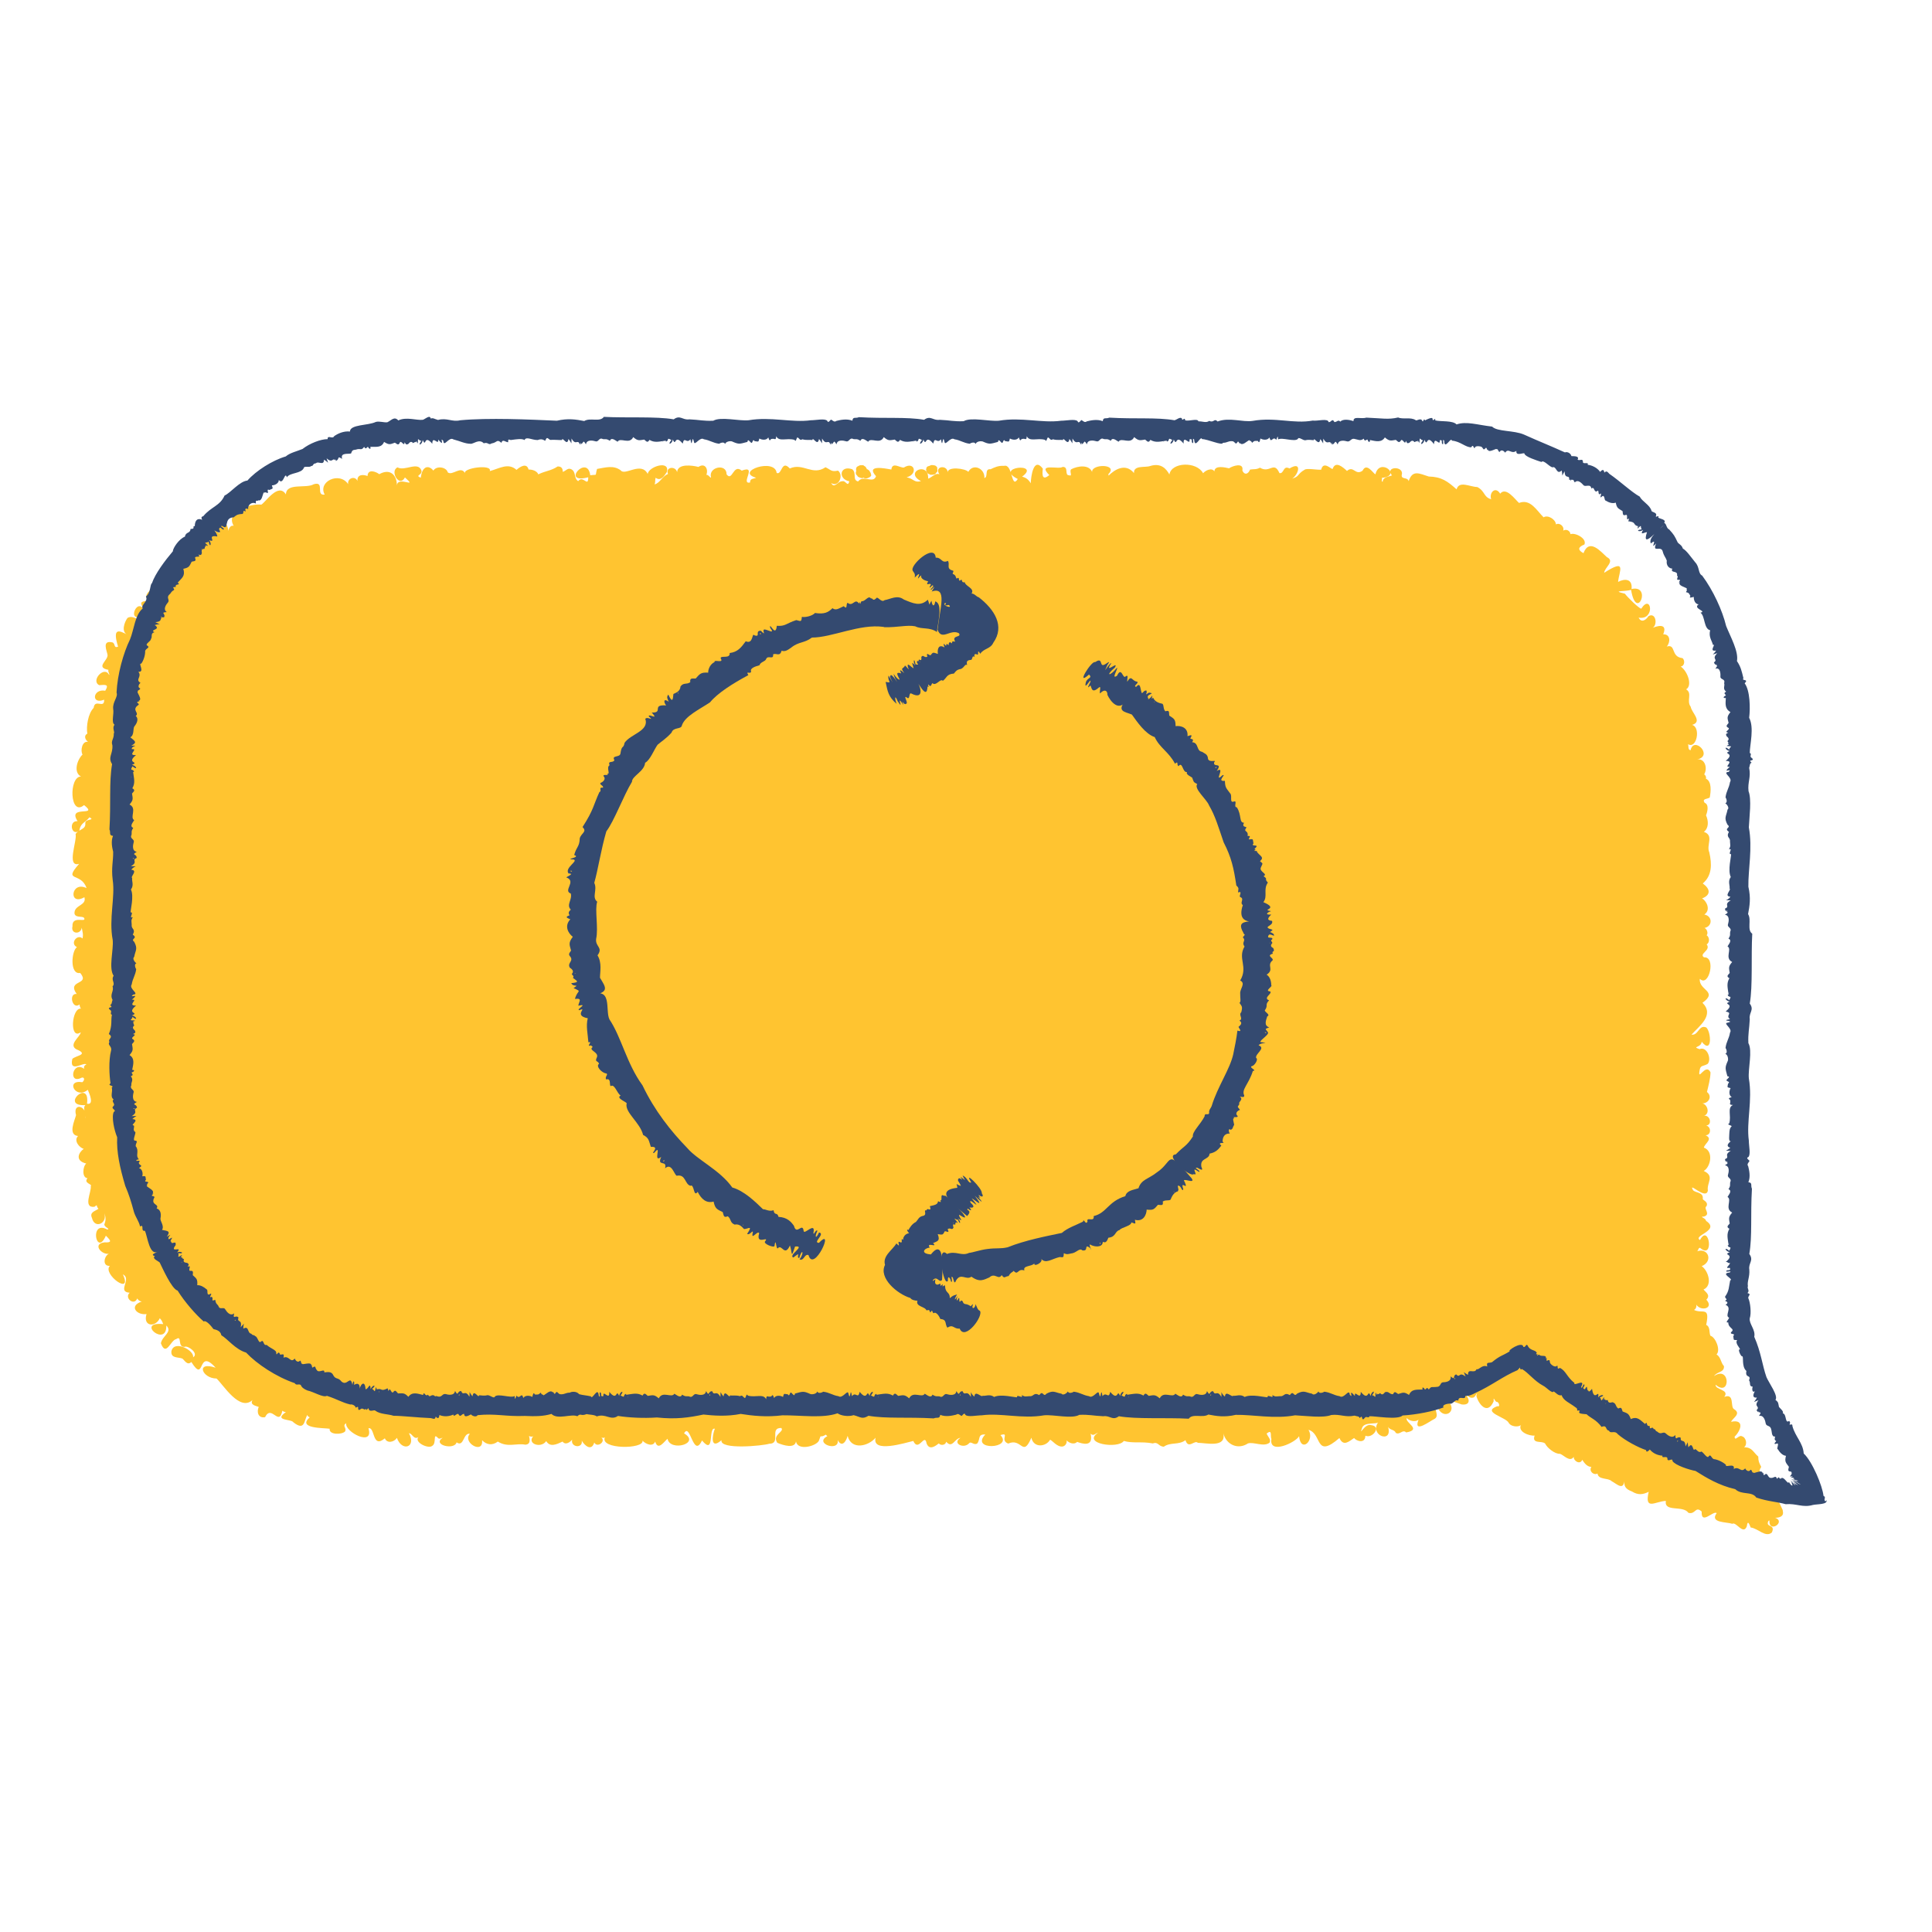
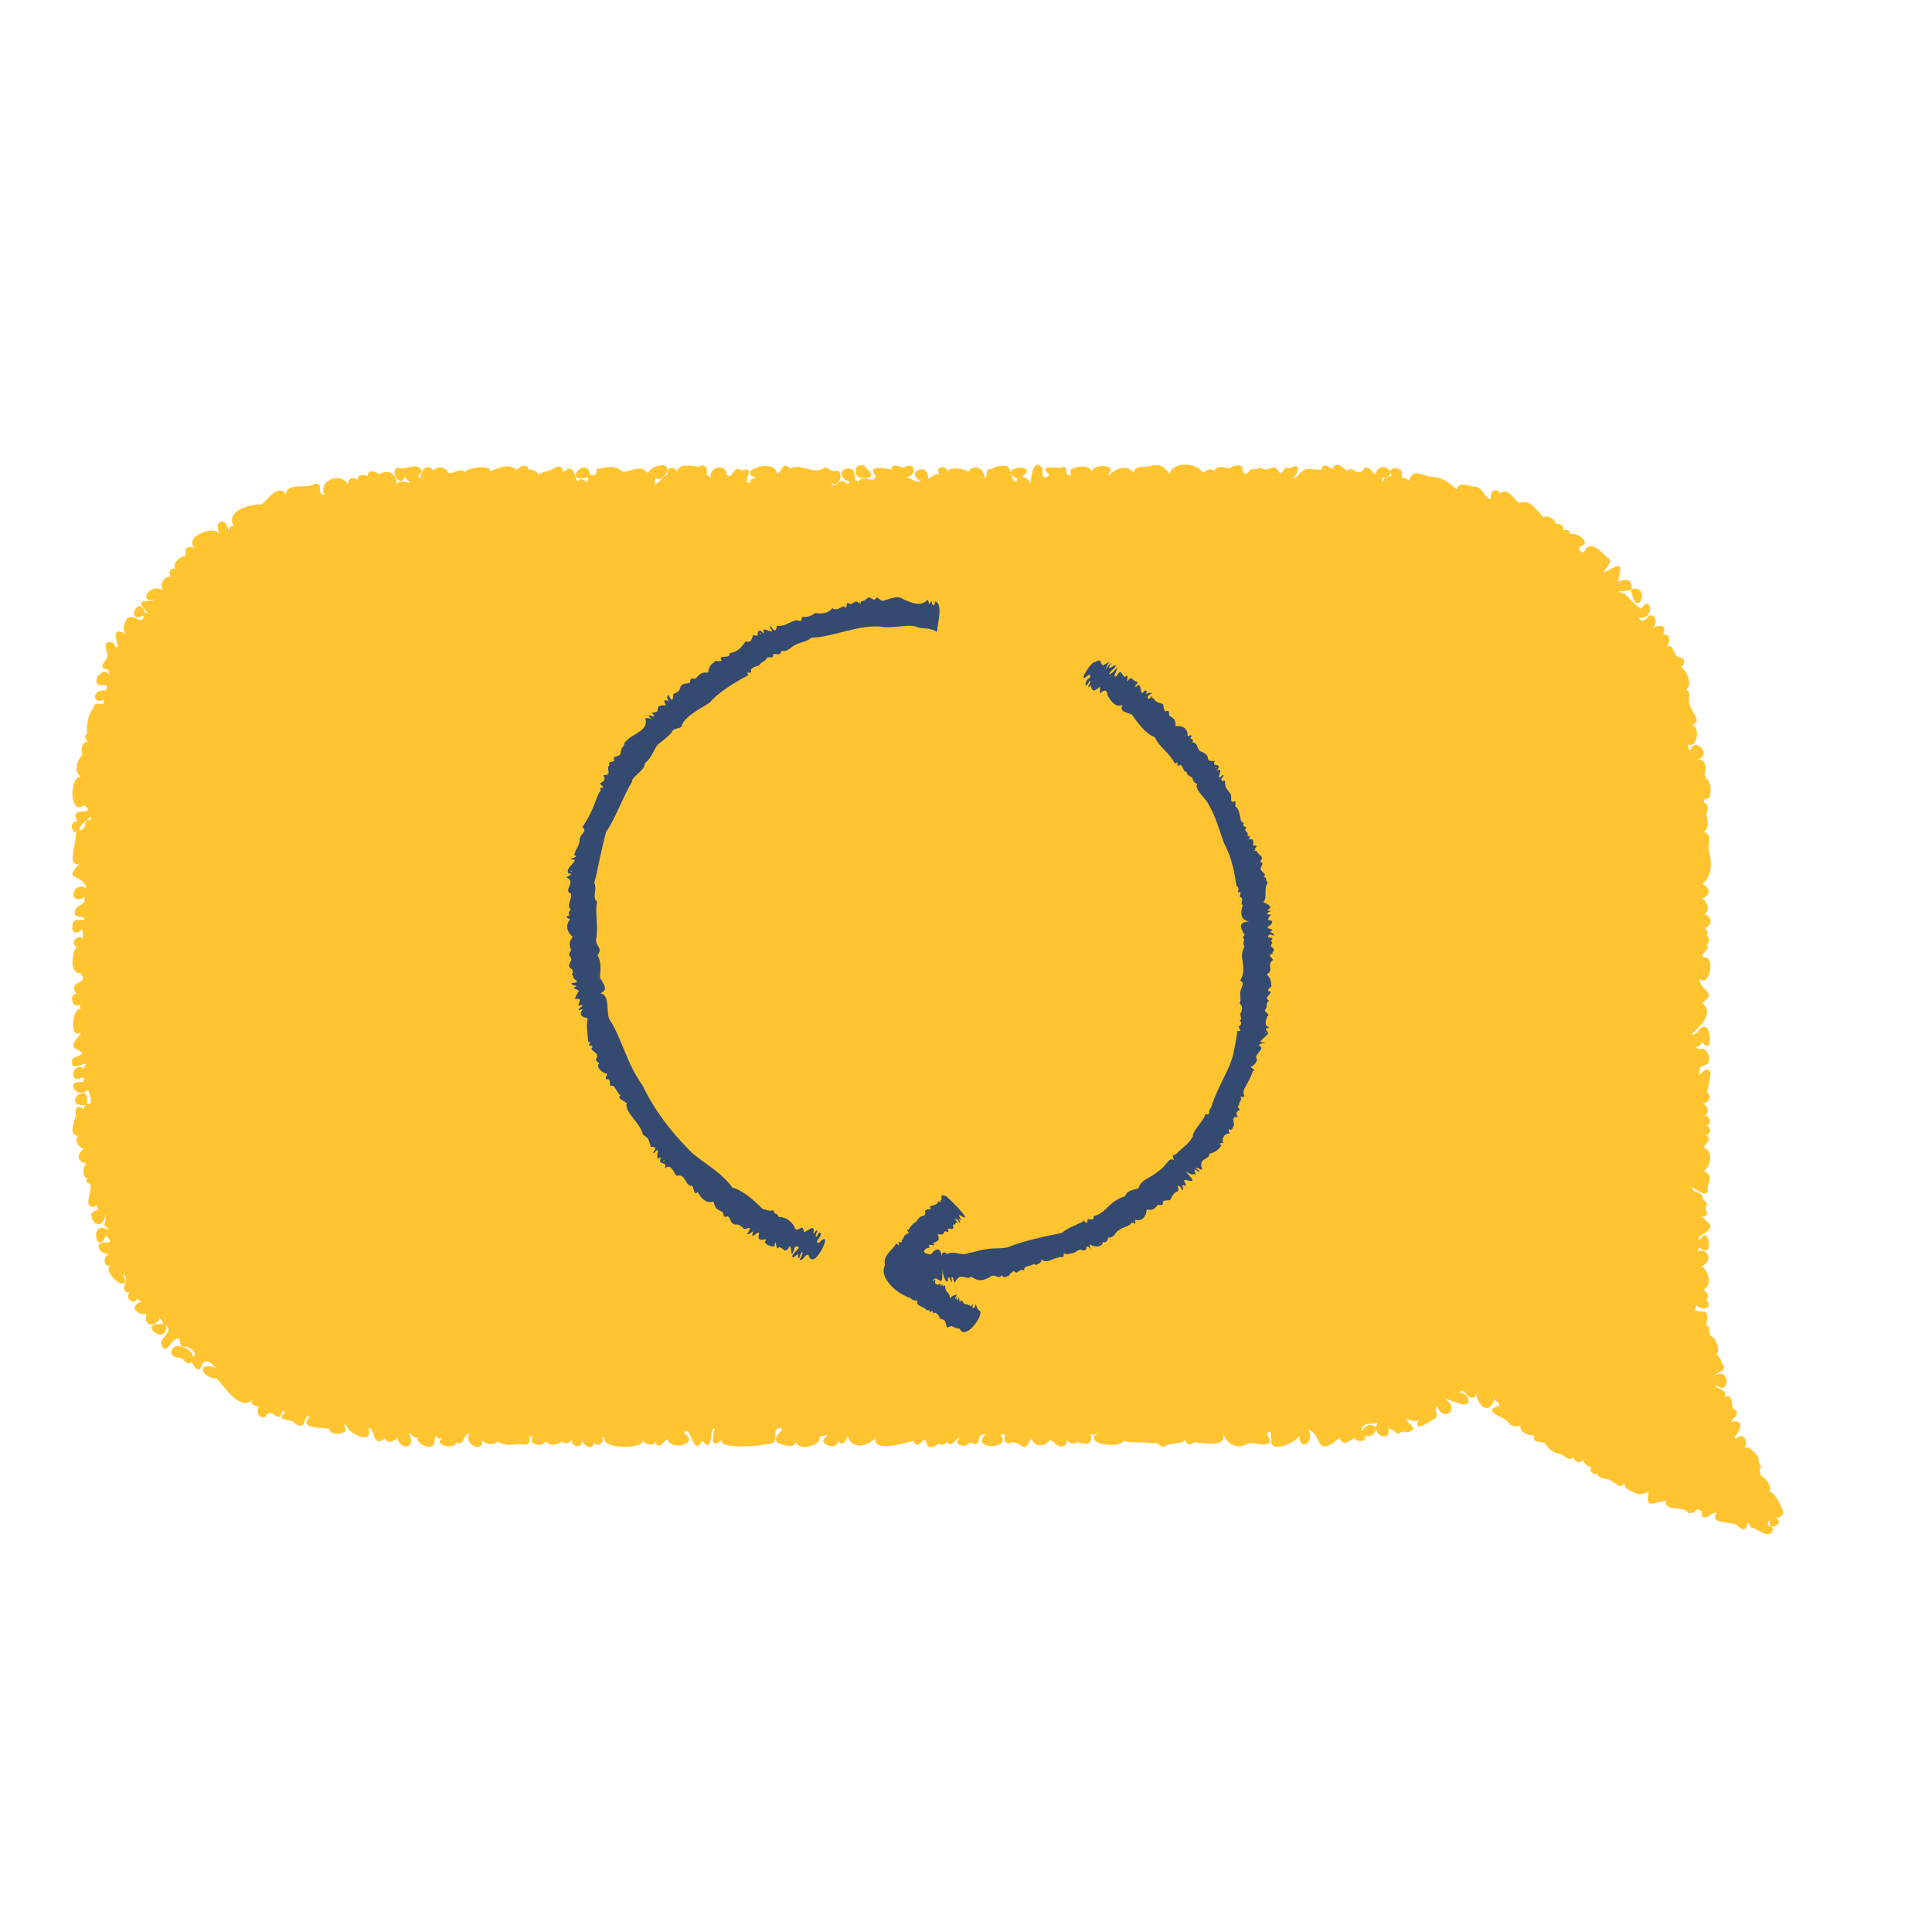
<svg xmlns="http://www.w3.org/2000/svg" id="Layer_1" data-name="Layer 1" viewBox="0 0 125 125">
  <defs>
    <style>
      .cls-1 {
        fill: #ffc430;
      }

      .cls-2 {
        fill: #344a70;
      }
    </style>
  </defs>
  <g>
-     <path class="cls-1" d="M59.93,30.46s0,.01,0,.02c0,.06.05.09.08.14.01.02.05.03.07.04.02,0,.03.01.05.02.03.02.06.04.09.04.08,0,.16,0,.24-.03.03-.01.08,0,.08-.06,0,0,0-.01.02-.02,0,0,0,0,0-.01.01-.01.02-.03.04-.04.05-.05.06-.06.05-.12,0-.03-.01-.06-.01-.09,0-.03,0-.06,0-.09,0-.04-.04-.05-.06-.08,0,0,0,0,0,0,0-.02-.02-.03-.04-.04-.07-.04-.15-.04-.23-.05-.05,0-.1,0-.14.04-.01,0-.02,0-.03.01-.03.01-.07.02-.1.03-.05.02-.08.05-.1.1,0,.02,0,.03-.01.05,0,.02,0,.04-.02.05-.02.03.03,0,.02.03,0,.02-.01.04-.01.06Z" />
    <path class="cls-1" d="M55.43,30.73s.02.02.03.04c.01.03.04.06.06.08.07.03.14.07.22.08.03,0,.07.03.1-.02,0,0,0,0,.01,0,0,0,0,0,.01,0,.03,0,.05,0,.06.03,0,0,.02.01.04.01.03,0,.06,0,.08,0,.02,0,.03,0,.05,0,.04-.02.08-.02.12-.05.03-.02.07-.03.09-.05.01-.01.02-.02.03-.03.03-.03.05-.06.03-.1,0,0,0-.02,0-.03-.02-.02-.02-.03-.02-.05,0-.03,0-.05-.03-.07,0,0,0-.02-.02-.03-.02-.04-.03-.08-.07-.11-.03-.02-.07-.05-.1-.07,0,0-.01,0-.02,0,0,0-.02,0-.02,0,0-.01,0-.02,0-.03-.02-.03-.04-.07-.06-.1-.04-.07-.12-.07-.16-.13-.04,0-.08,0-.12,0-.02,0-.03,0-.05,0-.03,0-.06,0-.09.02-.04.02-.08.04-.12.06-.05.03-.07.06-.09.12,0,.02,0,.03,0,.05,0,.02,0,.04-.01.06-.02.03.03,0,.02.03,0,.02,0,.03,0,.05,0,0-.01.01-.02.02,0,0,0,.02,0,.02-.02.05,0,.1,0,.15,0,.02.03.04.05.06Z" />
    <path class="cls-1" d="M115.34,97.7c-.22-.45-.38-.98-.87-1.21.26-.23-.28-.93-.52-.99-.08-.29-.17-.34,0-.59-.14-.28-.19-.37-.19-.67-.34-.29-.4-.61-.92-.6.24-.18.13-.64-.13-.71-.2-.13-.47.37-.48.02.41-.39.66-1.15-.23-.96.12-.26.68-.52.19-.82-.26-.14.06-1.05-.63-.79.37-.49-.61-.45-.56-.79.98.84.96-1.28-.1-.56.19-.3.67-.22.64-.64-.23-.26-.18-.56-.48-.76.28-.27-.06-1.12-.4-1.21-.09-.23,0-.58-.27-.7.26-1.24-.24-.69-.79-.97.12-.05.18-.21.15-.34.3.46,1.17.24.65-.32.29-.3-.03-.47-.18-.66.61-.27.3-1.22-.12-1.51.78-.32.41-1.28-.38-.93.2-.03.11-.23.27-.26.94.84.59-1.63,0-.5-.51-.29,1.35-.61.39-1.24-.02-.2-.49-.27-.13-.28.47-.15-.07-.52.16-.67.14-.29-.24-.38-.24-.47.05-.44-.43-.38-.62-.55-.38-.65.84.68.95,0-.09-.48.47-.93-.27-1.26.45-.25.66-1.28.01-1.51.05-.27.63-.56.11-.8.37,0,.38-.54.04-.63.41-.03.26-.69-.13-.63.42-.16.19-.83-.21-.81.44.08.79-.41.39-.73.09-.38.22-.84.23-1.27-.32-.66-.86.69-.7-.16.05-.32.25-.22.52-.39.27-.32-.06-1.16-.53-.95-.54-.19.1-.07.14-.48.69.85.62-.62.3-.92-.49-.22-.5.53-.96.46.5-.56,1.51-1.26.71-2.06,1.05-.75-.27-.81-.17-1.55.6.59,1.06-1.46.27-1.39-.36-.24.48-.45.17-.84.21-.11.19-.47,0-.59.11-.11.03-.41-.14-.47.54-.11.52-.78-.01-.87.47-.32.09-.94-.15-1.04.62-.24.51-.64.05-.97.6-.51.6-1.24.42-2.02-.21-.46.33-1.09-.35-1.32.33-.25.3-.72.14-1.07.09-.22.21-.7-.09-.81-.19-.28.17-.23.33-.34.07-.37.15-1.05-.25-1.22.04-.09-.02-.23-.11-.28.24-.4.04-1.06-.46-.96,1.09-.24-.22-1.55-.42-.6-.18-.03-.12-.24-.16-.39.56.33.83-1.1.26-1.25.7-.21-.04-.8-.09-1.17-.3-.4.13-.88-.3-1.13.43-.24.1-1.17-.35-1.48.26-.02.29-.4.12-.54-.79-.08-.4-.93-1.02-.75.24-.27.25-.81-.23-.79.32-.78-.46-.53-.77-.38.45-.12.32-1.1-.19-.79-.14.23-.45.46-.63.09,1.09.19.82-1.6.17-.58-.14,0-.92-.77-1.06-.97-.95-.22.05-.12.4-.25.35,2.11,1.38-.36.03-.05.08-.69-.47-.68-.87-.46.07-.71.59-1.55-.9-.59.02-.34.72-.75.18-1.01-.39-.35-1.14-1.26-1.52-.26-.37-.2-.38-.39.06-.56.18-.39-.6-.79-.9-.67-.03-.23-.27-.35-.47-.23.09-.27-.24-.54-.47-.4-.02-.33-.53-.64-.8-.46-.45-.44-.85-1.22-1.59-.93-.26-.23-.84-1.07-1.22-.6-.31-.51-.73-.05-.58.36-.51-.14-.38-.52-.9-.79-.49-.01-1.17-.43-1.34.15-.59-.53-.98-.81-1.8-.83-.61-.19-1.05-.46-1.3.3-.07-.28-.48-.09-.45-.39.19-.62-1.13-.58-.63.02-.2.08-.59.1-.6.41-.13-.03,0-.15-.06-.25,1.36-.13-.15-1.36-.41-.23-.15-.06-.57-.79-.83-.24-.47.35-.58-.36-1.01.02-.24-.22-.74-.69-.93-.13-.07.05-.6-.56-.74.05-.29.02-.91-.11-1.07,0-.5.29-.3.42-.81.58.42-.26.67-1.17-.17-.66-.43-.23-.34.36-.65.3-.36-.81-.62.04-1.26-.35-.24.13-.39.08-.64.12-.13.33-.38.36-.5.06.11-.55-.65-.29-.86-.14-.24-.05-.93-.23-.95.2-.16-.27-.59-.06-.73.12-.41-.78-2.05-.73-2.18.08-.19-.35-.53-.77-1.24-.55-.33.12-1.09-.07-1.05.46-.54-.67-1.25-.24-1.65.17,0-.03.02-.07-.02-.09.71-.69-1.1-.69-1.04-.15-.2-.51-.95-.39-1.35-.18-.15.11.12.49-.14.39-.32.01,0-.56-.42-.54-.24.19-1.67-.28-.86.53-.43.35-.48.06-.42-.42-.6-.79-.77.52-.78.95-.14-.24-.31-.37-.56-.43,1.26-.93-1.87-.64-.28.15-.44.7-.31-.99-.88-.85-.4-.02-.62.1-.88.22-.42-.05-.13.5-.4.57.04-.63-.74-.97-1.04-.4-.17-.22-1.4-.39-1.34.08.05-.56-.9-.48-.53.08-.25-.12-.49.2-.73.28.06-1.15-1.59-.43-.46.16-.45.12-.45-.15-.93-.25.75-.19.52-1.07-.18-.63-.25.03-.75-.39-.81.13-.38-.07-1.69-.34-.99.43-.18.52-.81-.12-1.16.34-.39-.09-.07-.53-.38-.79-.82-.28-.93.64-.19.78-.1.42-.24-.09-.46,0-.27-.03-.51.52-.71.11.47.32.83-.5.44-.8-.44.09-.44-.04-.81-.22-.84.58-1.45-.31-2.31.08-.55-.6-.5.45-.85.29-.11-1-2.73-.09-1.33.31-.16.08-.4.03-.39.31-.66.13.51-1.17-.54-.77-.56-.47-.6.74-.98.24.01-.73-1.18-.48-1.01.18,0,.14-.17-.2-.3-.14.15-.38-.09-.81-.51-.52-.39-.1-1.35-.24-1.38.34-.1-.43-.78-.34-.59.12-.37.13-.51.58-.87.67.07-.15.02-.28.07-.43.35.27.59-.18.72-.36.24-.82-1.2-.35-1.23.12-.42-.84-1.48.14-1.75-.24-.47-.35-.98-.18-1.53-.09-.15.5.07.34-.44.41-.18-1.41-1.95.61-.13.13,0,.7-.33-.17-.65.25-.3-.18-.11-.62-.47-.78-.21-.09-.33.12-.53.18.01-.22-.09-.36-.33-.35-.44.29-.78.28-1.25.51-.09-.23-.41-.32-.63-.31-.12-.47-.57-.17-.78.02-.54-.48-1.1-.09-1.73.08.18-.47-1.79-.2-1.6.15-.25-.54-.82.18-1.12-.07-.08-.34-.73-.45-.93-.11-.08-.12-.36-.36-.59-.13-.18.14-.24.64-.22.59-.42-.16.11-.16.04-.46-.22-.63-1.07.06-1.55-.21-.52.23.12,1.34.48.65.88.78-.47-.14-.52.52,0-.7-.46-1.12-1.14-.73-.19-.15-.74-.38-.76.12-.24-.1-.69-.14-.65.32-.16-.37-.68-.17-.6.21-.56-.85-1.99-.17-1.52.67-.62.09.04-.89-.71-.67-.5.3-1.78-.12-1.8.66-.49-.79-1.31.5-1.59.66-.71-.08-2.35.43-1.79,1.37-.19-.06-.33.17-.34.33-.13-1.01-1.03-.68-.56.19-.46-.61-2.36.25-1.62.91-.4-.13-.72-.06-.57.51-.33,0-.91.47-.69.84-.38-.1-.49.37-.21.55-.51-.26-.99.76-.42.88-1.18-.65-1.78.95-.62.52-.38.3-1.57-.16-.55.87-.06,0-.1.04-.14.09-.4-1.42-1.37.76-.08.1-.13.72-.59-.11-1.07.17-.2.27-.43.91,0,1.09-.5-.26-1.01-.53-.61.77-.29.11-.16-.15-.34-.27-.75-.19-.37.56-.34.81.03.36-.81.8.06.96-.06.12.1.28.04.33-.31-.63-1.21.38-.64.66.42-.03.65-.06.39.36-.82-.15-.93.93-.07.58.02.63-.6-.1-.68.53-.36.36-.49,1.2-.41,1.67-.27.14-.1.43.05.53-.39-.08-.51.57-.36.82-.36.35-.6,1.16-.1,1.42-.8,0-.73,2.63.2,1.85,1,.79-1.12-.04-.42,1.04-.6-.05-.41,1.01.11.62.09-.53.37-.5.66-.87.41.22-.3.07-.27.39.04.4-.4.36-.63.69.12.41-.62,2.18.23,1.93-1.07,1.22.12.5.48,1.57-1.02-.49-1.18,1.19-.14.59.17.55-.68.49-.64,1.06.08.34.67.08.64.37-.03.15-.81-.2-.77.45-.13.51.54.55.6.09.05.31.11.4.05.7-.34-.32-.84.33-.36.56-.36.23-.48,1.8.21,1.67.67.81-.89.42-.23,1.36-.54-.06-.28,1.05.19.68,0,.09.03.2.09.27-.61-.08-.76,2.06-.02,1.53.02.27-.97.88-.12,1.17.55.29-.19.34-.42.55-.22.97.77.15.91.37-.12.03-.19.14-.14.28-.73-.56-1.05.95-.24.6.23-.14.32.09.12.26-1.13-.19-.43,1.15.35.49.11.25.43,1-.05.9.22-1.67-1.79.19-.11.09-.21.23.1.58,0,.86.18-.82-.84-1.07-.6-.21-.08.33-.55,1.28.13,1.35-.3.29.08.76.37.83-.34.24-.59.77.16.95-.23.19-.29.92.08.95-.28.34.35.37.21.52.07.34-.53,1.42.24,1.33.24-.19.08-.06.26.13-.23.16-.59.22-.42.59.17.74,1.02.35.8-.3.11.26.1.47,0,.72,0,.19.43.3.19.33-1.18-.65-.71,1.82-.09.4.32.31.43.46-.09.43-.8.1-.2.81.28.74-.32.16-.43.82.07.78-.52.52,1.51,1.99.84.55.61.3-.41,1.13.44,1.19-.37.33.29.88.49.37.05.1.17.19.29.2-.85.28-.33.9.31.81-.25.81.58.88.86.27.13.14.15.21.22.38-1.84-.18.25,1.55.2.09.43.42-.26.66-.35,1.15.34.91.63-.21.99-.27.41-.28.05.54.55.5.19-.11.95.43.54.68.12-.43-1.22-1.16-1.4-.4-.05.48.44.37.71.48.15.12.32.47.58.22.92,1.47.36-.98,1.57.37-1.32-.44-.87.7.06.7.45.42,1.5,2.16,2.33,1.39-.21.34.29.39.4.45-.14.3-.05.75.41.66.42-.85.9.65,1.12-.42.06.06.14.09.23.09-.84.58.36.44.48.66.76.6.68-.12.91-.48,0,.1.07.12.15.16-.84.74.93.68,1.29.74-.06.41.81.39,1,.17.11-.25-.21-.35.07-.53-.12.56,1.81,1.56,1.44.33.44-.11.22,1.35,1.06.65.15.36.61.24.78-.03.32.92,1.28.62.78-.3.21,0,.31.45.61.25-.29.34.65.78.89.57.32-.17.01-.91.39-.5.09.09.25-.04.28-.02-.68.46.78.81.91.29.49.34.42-.64.86-.55-.51.56.89,1.36.79.41.28.3.66.36,1.02.09.63.4,1.19.09,1.78.2.38-.02.27-.4.24-.57.14.11.35.03.42-.11-.75.55.32.99.69.45.25.41.65.22,1.06.03.19.26.5.03.62-.13-.13.51.71.6.62.07.18.32.63.71.81.12.18.37.77-.06.46-.32.08.02.18.05.23-.03-.38.81,2.56.79,2.43.23.21.23.68.42.82.06.19.63.59-.02.8-.18.17.86,2.17.3,1.07-.35.4-.76.59,1.67,1.16.46.85,1.01.38-.89.83-.76-.17.43-.31,1.39.43.74-.13.64,2.7.36,3.09.23.8,0-.02-1.04.78-1.02.23.25-.61.42-.26.96.4.17,1.14.39,1.21-.09.11.63,1.3.31,1.48-.04.21-.54-.03-.11.46-.4,0,.04.06.06.09.1-.9.47.8,1.05.67.25.29.56.58,0,.64-.27.24.94,1.34.68,1.81.12-.25,1.02,1.91.33,2.44.21.34.76.74-.56.86.16.19.5.63.12.79,0,.14.16.44.11.48-.11.4.47.54-.22.92-.25-.56.35.21.73.55.36.14-.18.31.15.54,0,.22-.3.01-.6.52-.58-1.01,1.06,1.82.93.98.04.63-.2-.07.33.5.55.89-.4.93.94,1.5-.38.15.69.95.59,1.21.13.14.04.45.48.8.44.18-.02.31-.23.27-.4.12.14.46.32.68.1.34.12,1.08.36.87-.54.17.21.35-.03.48-.05-1.06.71,1.31,1.06,1.67.53.59.17,1.16.02,1.88.16.36-.13.35.2.71.21.44-.31.96-.09,1.4-.42.19.61.59-.04.8.17.52,0,1.85.35,1.65-.61.2.75.96,1.07,1.59.65.37-.12,1.03.25,1.4-.05.12-.2-.11-.38-.19-.59.39-.3.22.14.31.35-.17,1.05,1.59.22,1.79-.18.11,1.12,1.03.28.61-.41.9.25.4,1.91,2,.53.26.58.63.21.95,0,.16.21.72.38.73-.15.46.21,1.06-.6.39-.68-.45-.16-.82.82-.6.17.13-.39.91-.22,1.03-.35-.57.85.97,1.4.65.29.13.23.4.15.5.39.27.15.44-.26.67-.03,1.06-.19-.11-.64.04-.93.16.19.56.28.76.1-.37.96.76.07,1.04-.05.35-.21-.12-.69.16-.8.44,1.07,1.58.15.45-.54.39.15.72.26,1.15.41.83.09.33-.85-.18-.77.41-.42.45.5.96.31.13-.09.28-.48.16-.1.12.5.71,1.3,1.12.35-.02-.38.05,0,.2.05.12-.04.26.35.04.27-1.07.39.59.71.74,1.09.2.3.78.26.81.07-.31.5.56.79.86.74-.2.58.49.31.68.52.13.28.64.69.96.66.26.09.64.57.89.2-.01.29.43.52.55.19.14.21.31.45.59.46-.17.26.13.56.4.43.05.42.68.26.91.49.37.2.79.66.84-.12-.06.43.03.62.48.79.4.25.71.2,1.08.02-.29,1.25.44.61,1.11.59-.12.75,1.1.26,1.46.77.47.13.44-.47.86-.08-.05.9.76-.09.97.1-.47.64.63.56,1.01.69.25-.16.71.76.94.16.05-.4.14-.2.25.08.47.05.97.68,1.37.32.26-.57-.45-.29-.22-.75.02,0,.04-.02.06-.03-.05.87,1.1.09.37-.17.25,0,.58-.07.5-.42Z" />
  </g>
-   <path class="cls-2" d="M118.11,97.14c-.17-.12.08-.26-.13-.36-.06-.62-.72-2.22-1.28-2.74-.04-.68-.55-1.09-.73-1.77,0-.18-.09-.08-.19-.1.06-.15.05-.12-.02-.24-.29.22-.15-.46-.42-.49.11-.1-.19-.34-.24-.41-.06-.25-.01-.29-.23-.46.21-.25-.43-1.11-.58-1.47-.27-.76-.35-1.62-.79-2.61.1-.46-.35-.84-.29-1.2.11-.31.04-1.03-.1-1.31,0-.17.23-.24-.05-.32.17-.17-.04-.28.03-.45-.06-.31.13-.59.09-1.07-.07-.42.31-.59,0-1.01.2-1.14.07-2.54.17-4.22-.1-.21.06-.39-.23-.42.15-.36.05-.78-.01-1.03-.1-.14,0-.21.08-.34.02-.05-.28-.19-.07-.26.16-.16.03-.72.03-1.06-.17-1.24.25-2.59,0-4.03-.06-.61.25-1.8-.03-2.28-.03-.62.06-.89.09-1.55-.07-.43.31-.59,0-1.01.2-1.12.08-3.05.16-4.52-.36-.25-.03-.89-.27-1.27.1-.52.19-1.04.02-1.77-.02-1.1.28-2.5.03-3.84.03-.66.19-1.82-.02-2.34-.07-.58.17-.91.04-1.51.06-.15.02-.29.16-.33-.05-.06-.18-.14.01-.16.17-.06-.03-.16-.06-.2-.07-.1.08-.23-.07-.27,0-.54.3-1.64-.04-2.28.08-.62.06-1.77-.29-2.23.3-.31-.23-.13-.08-.33-.12-.49-.17-.73-.42-1.11.12-.62-.42-1.57-.7-2.27-.24-1-.84-2.31-1.55-3.26-.27-.13-.16-.56-.45-.86-.31-.38-.55-.75-.8-.89-.07-.25-.3-.3-.35-.43-.18-.38-.22-.46-.53-.8-.21-.1-.16-.37-.33-.43.17-.22-.27-.26-.38-.34.09-.22-.21.04-.15-.11.11-.24-.29-.23-.29-.34-.11-.38-.6-.59-.76-.91-.53-.29-1.25-.98-1.96-1.47-.13-.13-.18-.23-.33-.08-.03-.25-.15-.19-.27-.05-.19-.27-.53-.43-.81-.46.09-.19-.22-.04-.3-.14,0-.33-.19-.09-.35-.19.14-.25-.24-.22-.4-.23-.03-.16-.24-.31-.42-.24-1.01-.46-1.6-.68-2.64-1.15-.66-.29-1.74-.18-2.07-.52-.96-.11-1.66-.36-2.3-.14-.25-.27-1.02-.17-1.38-.26.03-.28-.16.17-.18-.12-.01-.12-.42.08-.48.12-.09-.21-.11.18-.18.03-.09-.23-.36.03-.43-.05-.32-.21-.81-.03-1.13-.17-.64.15-1.05.05-2.06.01-.36.11-.84-.13-.83.23-.25-.1-.69-.16-.85.03-.15-.15-.18.01-.38.03-.15-.29-.21.03-.38,0-.03-.27-.75-.05-1.02-.1-1.26.23-2.41-.24-3.89.02-.65.1-1.51-.25-2.27.04-.23-.24-.23.11-.54-.04-.21.15-.43.02-.7.03-.06-.21-.56,0-.85-.06-.06-.29-.18.13-.23-.14-.12-.1-.33.1-.47.13-1.14-.2-2.54-.07-4.22-.17-.21.1-.39-.06-.42.23-.36-.15-.78-.05-1.03.01-.14.1-.21,0-.34-.08-.05-.02-.19.28-.26.07-.16-.16-.72-.03-1.06-.03-1.24.17-2.59-.25-4.03,0-.61.06-1.8-.25-2.28.03-.62.03-.89-.06-1.55-.09-.43.07-.59-.31-1.01,0-1.14-.2-2.54-.07-4.22-.17-.21.1-.39-.06-.42.23-.36-.15-.78-.05-1.03.01-.14.1-.21,0-.34-.08-.05-.02-.19.28-.26.07-.16-.16-.72-.03-1.06-.03-1.24.17-2.59-.25-4.03,0-.61.06-1.8-.25-2.28.03-.62.03-.89-.06-1.55-.09-.43.07-.59-.31-1.01,0-1.12-.2-3.05-.08-4.52-.16-.25.36-.89.03-1.27.27-.52-.1-1.04-.19-1.77-.02-1.78-.08-4.41-.2-6.25-.03-.53.13-.86-.18-1.44-.02-.26-.07-.31-.15-.47-.09-.05-.27-.37.04-.51.08-.41.05-1.06-.21-1.59.04-.26-.29-.45,0-.71.12-.21.03-.53-.09-.75-.02-.49.24-1.66.15-1.67.62-.4-.05-.8.14-1.02.3-.1.22-.44-.11-.42.19-.46,0-1.17.28-1.63.64-.37.15-.82.25-1.08.48-.86.25-1.93.93-2.48,1.56-.52.05-1.09.8-1.48.97-.3.68-.87.72-1.38,1.34-.61.1,1.47,1.59,1.02.83.1-.23.16.04.29.03.15-.04-.34-.26-.08-.23.49.35.04-.54.74-.56.16-.12.19-.2.58-.22.11-.12-.05-.26.2-.16-.06-.18-.02-.23.16-.15-.05-.24.21-.51.5-.36-.07-.33.21-.1.14-.22.25.11.28-.36.37-.51.05.09.03-.07.23.05.12-.02-.1-.3.13-.2.23-.11.25-.04.16-.3.16.01.46-.12.45-.35.3.39.39-.61.52-.17.2-.32.93-.22,1.1-.61.01-.14.36,0,.48-.12.19-.02.04-.14.31-.18.13-.16.52.19.51-.23.35.2.3.35.17-.09.43.38.36-.12.61.17.27-.13.03-.36.4-.13-.15-.45.45-.28.58-.36.07-.23.13-.21.31-.24.3-.11.34.09.53-.18.13.22.17,0,.25,0,.07.15.21.19.15,0,.35-.02.72.09.89-.32.33.21.39.16.7.05.14.08.23.22.33-.03.1-.12.28.33.3,0,.09.15.09.17.23.12.13-.16.2-.18.32-.07.03.02.16-.14.19-.02,0-.27.12.17.12,0-.01-.42.03-.12.22-.12-.28.38.06.26.09-.05.24.53.06-.42.62.24,0-.59.43.18.38-.27.5.58.04-.25.33.08.04.46.37-.3.66-.09.41.1.74.28,1.1.28.17.04.56-.35.86-.03.28-.1.31.15.5.01.39-.06.33-.31.64-.04.08-.28.28-.03.44-.04-.02-.31.1-.1.23-.15.31-.04.65-.1.83.01.1-.25.46,0,.85,0,.21-.08.33-.05.48.05.12-.26.12-.2.32-.06.35-.02.58.02.77.01.03-.26.34.46.42-.07.26.31.17.44.2-.03.28.5.39.01.53.37.28.02.17-.39.4.01.05-.33.45-.25.62-.2.21.07.22-.28.48-.14.18.03.2-.05.45.11.1-.26.35-.02.5.06.18-.31.76.21,1.01-.3.3.26.38.21.71.16.13.1.21.25.34.02.34.2.61.11,1.06.05,0,.02,0,.04,0,.06.25-.05,0-.31.36-.1-.31.37.06.26.09-.04.22.53.09-.4.64.27.11-.51.25.05.5-.28.12.73.09-.43.23.17.04.3.38-.36.64-.17.39.06.58.24.99.29.04-.04.33-.16.38.02.05-.17.34-.21.45-.17.45.2.48.17,1,.03.03-.21.11-.06.24.06.12.04.09-.31.22-.11.26.03.25.09.31-.17.14.09.46.14.58-.07.11.38.14.05.23.1.17-.06.27.15.28-.18.19.39.68.09,1.19.24.08.19.12-.12.18-.16.12.03.16.24.32.12.28.08.48.02.65.05.03-.26.34.46.43-.07.26.31.17.44.2-.03.28.5.39.01.53.37.28.02.17-.39.4.01.05-.33.45-.25.62-.2.21.07.22-.28.48-.14.18.03.2-.05.45.11.1-.26.35-.02.5.06.18-.31.76.21,1.01-.3.3.26.38.21.71.16.13.1.21.25.34.02.34.2.61.11,1.06.05,0,.02,0,.04,0,.06.25-.05,0-.31.36-.1-.31.37.06.26.09-.04.22.53.09-.4.64.27.11-.51.25.05.5-.28.12.73.09-.43.23.17.04.3.38-.36.64-.17.39.06.58.24.99.29.04-.04.33-.16.38.02.06-.18.33-.2.45-.17.45.2.48.17,1,.03.03-.21.11-.06.24.06.12.04.09-.31.22-.11.26.03.25.09.31-.17.14.09.46.14.58-.07.11.38.14.05.23.1.17-.06.27.15.28-.18.19.39.68.09,1.19.24.08.19.12-.12.18-.16.12.03.16.24.32.12.28.08.48.02.65.05.03-.26.34.46.42-.07.26.31.17.44.2-.03.28.5.39.01.53.37.28.02.17-.39.4.01.05-.33.45-.25.62-.2.21.07.22-.28.48-.14.18.03.2-.05.45.11.1-.26.35-.02.5.06.18-.31.76.21,1.01-.3.3.26.38.21.71.16.13.1.21.25.34.02.34.2.61.11,1.06.05,0,.02,0,.04,0,.06.25-.05,0-.31.36-.1-.31.37.06.26.09-.04.23.53.09-.4.64.27-.04-.63.44.2.38-.27.23-.08.09.14.19.23.14.07-.06-.42.11-.22.05.67.43-.31.51-.03.37,0,1.33.45,1.35.24.3,0,.35-.14.65-.1.18.08.16.27.32.02.09-.01.11.25.13.08.15.24.46-.12.62-.18-.02.1.07-.03.17.18.15-.14.15-.13.38-.12.09.22.14-.08.16-.16.13.09.47.14.58-.07.12.45.22-.14.44.16.07-.17.12-.35.12-.03.27-.15,1.06.18,1.28-.03.06-.18.34.13.51.08.2-.05.39,0,.52,0,.01-.26.35.46.42-.07.27.31.16.44.2-.03.28.5.39.01.53.37.28.02.17-.39.4.01.05-.33.45-.25.62-.2.21.04.23-.25.52-.15.15.02.33.15.54-.03.08.24.17.04.25.06.03.15.16.24.16.03.35.07.74.19.96-.17.3.26.38.21.71.16.13.1.21.25.34.02.12-.1.26.36.31.04.08.16.08.18.22.13.14-.15.22-.18.33-.05.04.02.17-.13.2,0,.02-.27.11.18.13,0,.01-.42.04-.12.23-.11-.31.37.06.26.09-.04.23.54.09-.43.62.29.02-.57.41.2.37-.25.22-.07.08.15.17.24.14.07-.04-.42.12-.22.01.67.44-.29.5,0,.54.04.88.44,1.25.43.12-.22.13.01.22.07.02-.22.37-.12.43-.11.16.11.1.29.3.07.09,0,.05.26.11.09.05.32.61-.13.59.02.08-.09.08.16.19.16.09-.19.29-.06.35.05.23-.34.39.13.73-.12-.06.39.53.07.52.18.04.2.77.43,1.1.54.16-.19.61.45.78.33.21.03.22.51.53.22.09.4-.05.45.19.05.01.57.34.17.29.55.42,0,.21-.01.37.17.22-.23.48.1.56.18.13.15.46-.13.51.22.22-.17.14.25.36.18.18-.2.02.35.24.14.09.02-.07.25.02.25.28-.29.19.21.31.21.19.12.44.21.65.13.07.38.17.37.44.55.03.16-.02.33.23.24.15,0-.06.44.19.23,0,.04-.09.27,0,.19.47.07.23.19.54.31,0,0-.04.04-.04.04.2-.18-.04.2.08.09.29-.28.12-.07.24.08-.46.04-.15.22.09.03-.24.39.07.16.25.15-.39,1.19.78-.25,1.08-.44-.31.28-1.02.82-.83,1.17.51-.43-.13.51.34,0-.27.66.33.09.43.53.08.3.18.35.26.58-.05.32.15.51.36.52-.16.32.39.09.3.45.15.07-.15.32.15.27.15.01-.15.24.03.15-.13.24.33.31.47.42-.11.06.08,0-.07.23.2.05.18.06.29.25-.14.18.14.07.22.06-.02.16.07.47.31.48-.41.28.57.44.12.54.31.22.2,1.04.63,1.14-.13.43.15.74.17.94.25-.07-.31.46.21.37-.22.34-.37.28.08.17-.41.4.08.37-.22.6.1.28.35.06.09.41.35-.13.34.4.33.5-.02.22.34.13.24.43.07.18-.12.35.13.55-.23.12-.01.17-.02.25-.15.05-.22.19,0,.16-.02.36-.08.7.3.91-.25.31-.2.38-.12.7-.09.14-.24.21,0,.33.11.11-.35.26-.02.3-.15.08-.17.08-.12.22.15.13.19.21.07.32-.01.04.13.17,0,.2.27.02-.18.11,0,.13.42.01.12.04.11.23-.37-.31-.26.06.04.09-.53.22.4.09-.27.64.63,0-.21.43.27.38-.58.5.24.04-.08.33-.46.04.3.37.09.66-.06.39-.24.58-.29.99.04.04.16.33-.02.38.08.03.3.3.15.41-.08.44-.25.51,0,.98.27.21-.27.21.09.46-.21.38.11.34.07.64.02.35.05.24-.07.5.3-.14-.11.34.14.3.02.12-.23,1.06-.02,1.48-.21.28-.04.57-.08.74.14.09-.4.5.06.54-.24.31-.52.2.02.23-.5.28-.01.39-.37.53-.02.28.39.17-.01.4.33.05.25.45.2.62-.07.21.28.22.14.48-.03.18.05.2-.11.45.26.1.02.35-.06.5.31.18-.21.75.3,1.01-.26.3-.21.38-.16.71-.1.13-.25.21-.02.34-.2.34-.11.61-.05,1.06-.02,0-.04,0-.06,0,.05.25.31,0,.1.36-.37-.31-.26.06.04.09-.53.22.4.09-.27.64.51.11-.05.25.28.5-.73.12.43.09-.17.23-.3.04.36.38.17.64-.06.39-.24.58-.29.99.04.04.16.33-.02.38.17.05.21.34.17.45-.2.45-.17.48-.03,1,.21.03.06.11-.06.24,0,.14.29.07.1.25-.04.25-.08.22.17.28-.09.14-.14.46.07.58-.38.11-.05.14-.1.23.06.17-.15.27.18.28-.39.19-.09.68-.24,1.19-.19.08.12.12.16.18-.13.13-.13.23-.15.39,0,.2-.08.64.1.58-.22.16-.32.35-.04.43-.31.26-.44.17.03.2-.5.28-.01.39-.37.53-.02.28.39.17-.01.4.33.05.25.45.2.62-.07.21.28.22.14.48-.03.18.05.2-.11.45.26.1.02.35-.06.5.31.18-.21.76.3,1.01-.26.3-.21.38-.16.71-.1.13-.25.21-.02.34-.2.34-.11.61-.05,1.06-.02,0-.04,0-.06,0,.05.25.31,0,.1.36-.37-.31-.26.06.04.09-.53.22.4.09-.27.64.16-.03.12.1.28.06-.01.16-.41.37-.01.32.09.23-.14.09-.23.19-.07.14.42-.06.22.11-.67.06.31.43.03.51-.09.42-.06.68-.33,1.05.01.17.21.13,0,.27.17.07.22.14.03.26.47.18-.09.7.23.83-.02.13-.3.34-.05.31-.02.38.47.4.19.62-.14.19.33.06.13.26.05.26-.04.26.25.26-.15.22.17.48.19.61-.2-.07.08.51.14.44.11,0-.06.67.27.95-.1.5.33.21.17.6.13.19-.03.39.24.42-.06.12-.04.42.14.29-.14.24-.16.45.13.41-.18.36-.34.33.1.17-.35.46.15.37-.12.64.09.27.42,0,.15.38.32-.08.41.32.44.49.04.21.32.09.36.41.04.06,0,.48.25.43-.05.19-.05.21.07.3-.05.07-.21.2-.02.18.29-.15,0,.34.12.34.12.2.31.41.53.43-.1.38-.01.44.19.71-.03.16-.12.31.14.31.06.08.07.16-.07.3.04.06.26-.07.13.04h0s-.07.04-.11.06c.11-.04.39.02.13.04h.03s.12.03.11.06c-.01,0-.06-.01-.08-.01.04.01.09.02.13.03-.07,0-.13-.02-.19-.03.26.08.55.12.25.12-.16-.07-.22-.11-.37-.15,0,0,.02.01.02.01-.01,0,.1.04.09.04.09.05.24.1.34.15-.03-.01-.06-.02-.08-.03h.02c-.53-.21.13.08.28.22-.1-.04-.38-.21-.42-.22-.08-.04-.09-.03-.18-.09.1.07.18.13.25.2,0,0-.04-.03-.04-.03l.23.18c-.16-.08-.17-.08-.42-.29.08.08.19.18.28.26-.32-.2-.39-.39-.05.03-.08,0-.45-.55-.25-.21,0,.02.09.17-.02.01.2.37-.04.2-.15-.02-.06.23-.33-.43-.52-.22-.15.06-.06-.22-.25.02-.11-.3-.2.02-.48-.08-.14-.09-.15-.38-.35-.16-.09-.01-.02-.27-.1-.11-.01-.32-.63.08-.6-.07-.09.08-.07-.16-.18-.17-.11.18-.3.04-.35-.09-.28.32-.38-.17-.74.04.11-.43-.59-.05-.5-.26-.09-.11-.48-.35-.8-.38-.17-.08-.18-.38-.35-.14-.12.05-.29-.27-.44-.35-.21.13-.31-.18-.43-.15-.13.23-.11-.57-.41-.12-.1-.39.05-.46-.19-.06-.03-.57-.34-.18-.31-.56-.24-.14-.33.27-.35-.18-.2.27-.51,0-.63-.11-.16-.14-.3.13-.53-.1-.21-.09-.06-.16-.24-.17-.1-.26-.26.16-.26-.21-.27.07-.1-.36-.3-.12-.3-.24-.48-.52-.92-.32-.13-.37-.22-.37-.53-.49-.06-.15-.05-.32-.28-.19-.21-.15-.1-.32-.37-.41-.2.06-.29.03-.31-.14-.05.01-.21.03-.17-.08-.16.22,0-.21-.1-.07-.23.35-.1.08-.25-.02.45-.15.09-.25-.1,0,.09-.64-.26.37-.4-.56-.05.09-.24.26-.22.13-.17,0-.02-.5-.24-.1-.23-.05,0-.17-.03-.29-.08-.14-.17.39-.21.13.32-.59-.53.03-.44-.25-.49-.38-.55-.79-.94-.97-.2.14-.11-.07-.17-.16-.11.18-.38-.04-.43-.11-.11-.14.03-.32-.24-.19-.08-.04.07-.26-.06-.14.04-.28-.25-.11-.42-.23,0-.12-.26.17-.12-.04.05-.07-.19.08-.05-.11-.1-.19-.36-.12-.55-.38-.14-.33-.17.08-.32,0-.07-.42-1.12.3-.87.28-.53.33-.6.25-1.16.71-.24.09-.37-.05-.31.28-.34-.15-.53.25-.69.17-.13.34-.57-.11-.55.37-.36-.18-.31-.32-.16.11-.45-.35-.35.14-.61-.14-.26.09,0,.42-.36.13.07.33-.32.38-.49.38-.21.02-.12.31-.43.3-.27.04-.32-.07-.49.17-.14-.22-.17,0-.25,0-.07-.14-.21-.2-.15,0-.35.02-.71-.06-.88.35-.33-.22-.39-.15-.7-.06-.14-.08-.23-.23-.33.01-.22.03-.27-.21-.52-.13-.13.16-.2.19-.31.07-.03-.02-.16.14-.19.01-.01.27-.11-.18-.12,0,0,.42-.03.12-.22.12.29-.37-.06-.26-.09.05-.22-.53-.09.4-.64-.27,0,.62-.43-.2-.38.27-.5-.58-.04.24-.33-.08-.04-.46-.37.3-.66.09-.39-.06-.58-.24-.99-.29-.04.04-.33.16-.38-.02-.03.08-.3.3-.41.15-.44-.08-.51-.25-.98,0-.21.27-.21-.27-.46.09-.38-.21-.34.11-.64.07-.35.02-.24.05-.5-.07.14.3-.34-.11-.3.14-.12.02-1.06-.23-1.48-.02-.28-.21-.57-.04-.74-.08-.09.14-.5-.4-.54.06-.31-.24-.2-.52-.23.02-.28-.5-.39-.01-.53-.37-.28-.02-.17.39-.4-.01-.05.33-.45.25-.62.2-.21-.07-.22.28-.48.14-.18-.03-.2.05-.45-.11-.1.26-.35.02-.5-.06-.18.31-.75-.21-1.01.3-.3-.26-.38-.21-.71-.16-.13-.1-.21-.25-.34-.02-.34-.2-.61-.11-1.06-.05,0-.02,0-.04,0-.06-.25.05,0,.31-.36.1.31-.37-.06-.26-.09.04-.22-.53-.09.4-.64-.27-.11.51-.25-.05-.5.28-.12-.73-.09.43-.23-.17-.04-.3-.38.36-.64.17-.39-.06-.58-.24-.99-.29-.04.04-.33.16-.38-.02-.03.08-.3.3-.41.15-.44-.08-.51-.25-.98,0-.21.27-.21-.27-.46.09-.38-.21-.34.11-.64.07-.35.02-.24.05-.5-.07.14.3-.34-.11-.3.14-.12.02-1.06-.23-1.48-.02-.28-.21-.57-.04-.74-.08-.09.14-.5-.4-.54.06-.31-.24-.2-.52-.23.02-.28-.5-.39-.01-.53-.37-.28-.02-.17.39-.4-.01-.05.33-.45.25-.62.2-.21-.07-.22.28-.48.14-.18-.03-.2.05-.45-.11-.1.26-.35.02-.5-.06-.18.31-.75-.21-1.01.3-.3-.26-.38-.21-.71-.16-.13-.1-.21-.25-.34-.02-.34-.2-.61-.11-1.06-.05,0-.02,0-.04,0-.06-.25.05,0,.31-.36.1.31-.37-.06-.26-.09.04-.22-.53-.09.4-.64-.27-.11.51-.25-.05-.5.28-.12-.73-.09.43-.23-.17-.04-.3-.38.36-.64.17-.39-.06-.58-.24-.99-.29-.04.04-.33.16-.38-.02-.05.17-.34.21-.45.17-.45-.2-.48-.17-1-.03-.03.21-.11.06-.24-.06-.12-.04-.09.31-.22.11-.26-.03-.25-.09-.31.17-.14-.09-.46-.14-.58.07-.11-.38-.14-.05-.23-.1-.17.06-.27-.15-.28.18-.19-.39-.68-.09-1.19-.24-.08-.19-.12.12-.18.16-.12-.03-.16-.24-.32-.12-.28-.08-.48-.02-.65-.05-.03.26-.34-.46-.42.07-.26-.31-.17-.44-.2.03-.28-.5-.39-.01-.53-.37-.28-.02-.17.39-.4-.01-.05.33-.45.25-.62.2-.21-.07-.22.28-.48.14-.18-.03-.2.05-.45-.11-.1.26-.35.02-.5-.06-.18.31-.75-.21-1.01.3-.3-.26-.38-.21-.71-.16-.13-.1-.21-.25-.34-.02-.34-.2-.61-.11-1.06-.05,0-.02,0-.04,0-.06-.25.05,0,.31-.36.1.3-.37-.06-.26-.09.04-.23-.53-.09.4-.64-.27.04.63-.43-.2-.38.27-.23.08-.09-.14-.19-.23-.14-.07.06.42-.11.22-.05-.67-.43.31-.51.03-.31-.07-.51-.07-.76-.14-.18-.22-.53-.16-.6-.1-.3,0-.35.14-.65.1-.18-.08-.16-.27-.32-.02-.09.01-.11-.25-.13-.08-.15-.24-.46.12-.62.18.02-.1-.07.03-.17-.18-.15.14-.15.13-.38.12-.09-.22-.14.08-.16.16-.13-.09-.47-.14-.58.07-.12-.45-.22.14-.44-.16-.07.17-.12.35-.12.03-.27.15-1.06-.18-1.28.03-.06.18-.34-.13-.51-.08-.2.05-.39,0-.52,0-.01.26-.35-.46-.42.07-.27-.31-.16-.44-.2.03-.28-.5-.39-.01-.53-.37-.28-.02-.17.39-.4-.01-.05.33-.45.25-.62.2-.21-.04-.23.25-.52.15-.16-.07-.07.08-.24-.07-.21-.05-.25.19-.37-.04-.2.18-.24-.29-.32.02-.34-.08-.7-.23-.95.12-.27-.28-.35-.22-.67-.22-.12-.12-.17-.28-.32-.07-.13.09-.19-.4-.29-.08-.02-.04-.08-.27-.1-.16-.43.2-.3-.03-.62.04,0,0,0-.05.01-.06-.07.26-.07-.19-.12-.03-.09.4-.06.13-.24.07.36-.3,0-.27-.09.02-.03-.53-.14,0-.33,0-.04-.67-.39-.29-.42.17.13-.47-.06-.63-.32-.45.03-.31-.07-.3-.11,0-.14-.69-.33.12-.71-.22-.21-.28-.37-.12-.52-.39-.12-.3-.41-.21-.59-.2.04-.3-.36.09-.49-.16-.13-.12-.02-.32-.27-.15-.09-.03.01-.27-.08-.12.05-.32-.66,0-.58-.14-.1.07-.05-.17-.15-.19-.13.16-.3,0-.34-.14-.28.34-.36-.22-.73-.05.07-.32-.07-.19-.22-.2-.11-.36-.23.16-.25-.09.04-.21-.37-.3-.62-.54-.25.08-.16-.41-.38-.2-.15.11-.19-.31-.35-.36-.13-.12-.17-.03-.26-.16-.28-.04-.13-.55-.52-.33,0-.4.15-.42-.17-.09.12-.56-.27-.27-.14-.63-.19-.2-.38.18-.28-.27-.26.21-.49-.11-.58-.26-.1-.19-.36.07-.44-.22-.1-.15-.16-.11-.21-.4-.34.16-.05-.11-.24-.19-.23.12.07-.19-.04-.21-.34.23-.15-.24-.27-.27-.17-.15-.4-.29-.61-.27.03-.4-.05-.43-.29-.65,0-.16.08-.31-.18-.28-.15-.03.14-.41-.15-.26.08-.15.1-.16-.02-.25-.21-.03-.28-.07-.22-.23,0-.04-.19-.07-.11-.16-.24.13.09-.19-.05-.11-.36.22-.12.03-.21-.13.46.06.19-.18-.08-.05.42-.47-.52.1-.09-.47.06-.37-.28.02-.28-.23-.19,0,.31-.45-.15-.15-.18-.14.38-.47-.14-.17.26-.37.08-.36-.31-.44.17-.25-.13-.57-.1-.74.07-.34-.02-.58-.25-.65.18-.26-.26-.22-.21-.52,0-.17.21-.24-.09-.29-.04-.08.2-.18.03-.14.18-.21-.26-.37-.38-.5.11-.02-.06-.04.11-.21,0-.13-.32,0-.15-.19-.05-.25.03-.24-.24-.23.06-.15.02-.47-.21-.53.33-.21,0-.14-.01-.35.22-.26-.33,0-.12-.19.22-.01.06-.05.05-.14-.11-.17.09-.48-.13-.73-.03-.19.22-.36-.08-.37-.11-.07.07-.38.06-.55-.22-.11-.02-.35-.11-.43-.28.01.45-.37-.09-.41.29-.28.43-.19-.04-.19.49-.3,0-.38.34-.54,0-.27-.4-.15,0-.38-.33-.04-.27-.43-.22-.6.07-.21-.28-.22-.14-.48-.04-.19.17-.34-.04-.58.24-.08.04-.17.06-.25.15-.03.24-.17.03-.16.07-.35.19-.74-.17-.96.26-.3.21-.38.16-.71.1-.13.25-.21.02-.34-.1-.12.36-.26.04-.31.16-.08.18-.08.13-.22-.15-.14-.18-.22-.05-.33.02-.04-.13-.17,0-.2-.27-.02.18-.11,0-.13-.42-.01-.12-.04-.11-.23.37.31.26-.06-.04-.09.53-.22-.4-.09.27-.64-.62,0,.2-.43-.27-.38.58-.5-.24-.04.08-.33.46-.04-.3-.37-.09-.66.06-.39.24-.58.29-.99-.04-.04-.16-.33.02-.38-.08-.03-.3-.3-.15-.41.08-.44.25-.51,0-.98-.27-.21.27-.21-.09-.46.21-.38-.11-.34-.07-.64-.02-.35-.05-.24.07-.5-.3.14.11-.34-.14-.3-.02-.12.23-1.06.02-1.48.21-.28.04-.57.08-.74-.14-.09.4-.5-.06-.54.24-.31.52-.2-.02-.23.5-.28.01-.39.37-.53.02-.28-.39-.17.01-.4-.33-.05-.25-.45-.2-.62.07-.21-.28-.22-.14-.48.03-.18-.05-.2.11-.45-.26-.1-.02-.35.06-.5-.31-.18.21-.76-.3-1.01.26-.3.21-.38.16-.71.1-.13.25-.21.02-.34.2-.34.11-.61.05-1.06.02,0,.04,0,.06,0-.05-.25-.31,0-.1-.36.37.3.26-.06-.04-.09.53-.23-.4-.09.27-.64-.63.04.2-.43-.27-.38-.07-.21.54-.24-.03-.23.4-.22.23-.29-.07-.54.27-.14.16-.56.26-.7.22-.26.27-.54.09-.68.23-.18-.15-.32.02-.57.11-.17.3-.12.07-.3,0-.09.27-.07.09-.11.32-.06-.19-.61-.03-.6-.1-.07.15-.09.14-.2-.19-.07-.09-.28.02-.36-.37-.22.12-.39-.14-.72.44.05-.03-.58.18-.52.1-.1.28-.51.26-.83.06-.18.37-.21.11-.36-.09-.11.26-.26.27-.42.11-.15-.06-.34.22-.43-.36-.17.48-.15.02-.46.38-.12.45.03.04-.19.57-.04.18-.34.56-.31.14-.24-.28-.31.18-.34-.27-.19-.03-.5.08-.63.13-.17-.14-.31.1-.52.11-.08.06-.15.29-.28.05-.09-.21-.21.11-.19-.06-.27.36-.07.13-.29.26-.3.5-.41.36-.89.39-.08.39-.17.54-.46.16-.05.32,0,.22-.25-.01-.15.43.02.21-.21.17.04.18.05.23-.09-.04-.21,0-.28.16-.28.04-.01.01-.21.12-.15-.19-.19.21.04.09-.08-.31-.28-.07-.11.07-.24.08.46.23.13.03-.09.53.19-.22-.38.53-.24,0-.39-1.42-1.86-1.46-.67-.21-.01.09.19-.27.18-.03.32-.3.16-.37.5-.38.15-.77.73-.78.95-.5.59-1.14,1.44-1.35,2.06-.14.09-.07.64-.39.86.17.32-.35.54-.21.78-.5.4-.56,1.37-.82,2-.43.87-.82,2.28-.87,3.44.11.28-.26.59-.22,1.04.07.36-.14.88.09,1.04-.18.2.04.49-.05.56.02.37-.2.46-.09.77.04.58-.31.75-.02,1.22-.2,1.14-.07,2.54-.17,4.22.1.21-.06.39.23.42-.15.36-.05.78.01,1.03.01.61-.13,1.03-.03,1.82.17,1.12-.26,2.51,0,3.88.07.63-.28,1.82.06,2.32-.19.3.14.46-.07.69.11.32-.2.5,0,.87-.06.15-.03.29-.16.33.05.06.18.14-.01.16-.17.06.03.16.06.2.07.1-.08.23.07.27-.08.33.04.7-.2,1.25.34.23-.09.3.04.52-.15.2.19.27.1.57-.16.63-.11,1.6-.03,2.1-.25.17.29.13.08.27.08.28-.13.6.12.77-.19.17.18.28-.04.46-.14.16.27.23.05.35-.16.32.03,1.2.22,1.64-.05.94.17,1.96.52,3.14.25.59.37.97.57,1.71.12.36.32.59.39.92.3-.17.01.34.31.28.17.3.29,1.79.93,1.29-.12.12-.66.24-.28.35-.22.15.22.32.31.41.15.29.77,1.72,1.16,1.82.45.73,1.19,1.57,1.69,2,.15-.11.49.3.63.49.21.05.46.12.51.4.4.23.91.92,1.6,1.12.71.75,1.95,1.57,3.15,1.98.09.17.24.03.38.11.07.16.19.26.43.36.45.1,1.02.48,1.27.35.73.24.94.42,1.51.56.12-.03.34.07.35.21.08-.03.18-.14.16.06.02.18.17.01.21,0,.12-.04.22.14.29,0,.05.23.15-.14.18.01.05.25.38.03.43.12.32.24.83.21,1.18.33.56,0,1.57.12,2.41.15.19.04.27.12.32-.1.16.19.22.08.24-.1.3.13.65.09.9-.03.02.21.2-.08.32-.04.15.29.21-.03.38,0,0,.28.3.1.44.03.06.09.34.21.43.05,1.16-.12,1.81.1,3.05.05.66.03,1.19.03,1.73-.13.38.4,1.29-.03,1.67.15.25-.23.19.02.61-.14.1.04.5.03.65.15.59-.21.89.3,1.37-.03.68.11,1.66.16,2.52.1,1.24.13,2.06.01,3.01-.19.64.07,1.51.14,2.41-.04.76.12,1.66.22,2.7.09,1.18-.01,2.61.21,3.57-.13.22.16.69.23,1.04.12.46.12.54.29.96.04,1.14.2,2.54.07,4.22.17.21-.1.39.06.42-.23.36.15.78.05,1.03-.01.14-.1.21,0,.34.08.05.02.19-.28.26-.07.16.16.72.03,1.06.03,1.24-.17,2.59.25,4.03,0,.61-.06,1.8.25,2.28-.03.62-.03.89.06,1.55.09.43-.07.59.31,1.01,0,1.12.2,3.05.08,4.52.16.25-.36.89-.03,1.27-.27.52.1,1.04.19,1.77.02,1.1-.02,2.5.28,3.84.03.66.03,1.82.19,2.34-.02.58-.07.91.17,1.51.04.15.06.29.02.33.16.06-.05.14-.18.16.01.06.17.16-.03.2-.06.1-.07.23.08.27-.07.36-.02,1.83.26,2.15-.05.9-.05,1.99-.27,2.65-.52-.14-.18.31-.27.48-.24.2-.06.27-.3.47-.2.02-.38.48.02.45-.3.28,0,.4-.07.66-.2,1.06-.48,1.75-1.06,2.74-1.48.02-.09.09-.04.11-.16.01.03.01.05.03,0,0,.08.06.18.12.09.45.26.79.77,1.39,1.09.17.07.59.55.67.36.15.09.3.31.52.25.1.35.53.5.89.78.12.06.12.13.11.22.09,0,.2-.08.13.1-.04.11.39.12.48.13.24.24.62.34.97.82.38-.16.23.22.48.24.1.24.36-.05.57.23.48.42,1.34.87,1.83,1.03,0,.21.2.02.24-.04.21.26.54.39.82.4-.07.23.35-.06.32.23.06.2.33-.13.33.12.17.27,1.06.56,1.49.64.7.44,1.5.93,2.57,1.18.43.4,1.07.11,1.36.54.76.26,1.39.28,1.9.43.7-.06,1.1.24,1.76.05.25-.06.98-.02.88-.31ZM21.71,29.8s-.03-.06,0-.09c0,.04.05.08,0,.09ZM26.69,28.69s-.02-.07,0-.09c0,.04.01.07,0,.09ZM37.58,28.73c-.05.02-.05-.07,0-.08,0,.03,0,.05,0,.08ZM42.86,28.62s-.02-.08,0-.09c0,.04,0,.07,0,.09ZM53.79,28.73c-.05.02-.05-.07,0-.08,0,.03,0,.05,0,.08ZM59.07,28.62s-.02-.08,0-.09c0,.04,0,.07,0,.09ZM69.99,28.73c-.05.02-.05-.07,0-.08,0,.03,0,.05,0,.08ZM75.28,28.62s-.02-.08,0-.09c0,.04,0,.07,0,.09ZM86.2,28.73c-.06.02-.04-.07,0-.08,0,.03,0,.05,0,.08ZM91.49,28.62s-.02-.08,0-.09c0,.03,0,.07,0,.09ZM101.63,31.1c-.05-.01,0-.08.04-.07-.02.03-.03.05-.04.07ZM105.79,34.02s.04-.07.06-.06c-.02.03-.04.05-.06.06ZM111,43.02s.06-.06.08-.02c-.03,0-.05.01-.08.02ZM111.8,48.04s.08-.02.09,0c-.04,0-.07,0-.09,0ZM111.69,58.96c-.02-.05.07-.05.08,0-.03,0-.05,0-.08,0ZM111.8,64.25s.08-.02.09,0c-.04,0-.07,0-.09,0ZM111.69,75.17c-.02-.05.07-.05.08,0-.03,0-.05,0-.08,0ZM111.8,80.46s.08-.02.09,0c-.04,0-.07,0-.09,0ZM113.73,91.37s.05-.07.08-.03c-.03.01-.05.02-.08.03ZM116.02,95.77h-.01s.08,0,.11,0c-.04,0-.08,0-.1,0ZM8.71,71.71c.02.05-.07.05-.08,0,.03,0,.05,0,.08,0ZM8.55,66.46s-.08.02-.09,0c.03,0,.07,0,.09,0ZM8.67,55.53c.02.05-.07.05-.08,0,.03,0,.05,0,.08,0ZM8.55,50.25s-.08.02-.09,0c.04,0,.07,0,.09,0ZM13.03,35.51s.06.04.06.07c-.03-.02-.07-.04-.06-.07ZM10.48,39.93c0,.06-.08,0-.07-.04.03.01.05.02.07.04ZM11.79,81.65s-.04.04-.07.03c.03-.02.1-.06.07-.03ZM15.18,85.44s.05-.08.08-.04c-.02.03-.04.05-.08.04ZM24.55,90.02s0,.06-.03.07c0-.04.02-.11.03-.07ZM29.69,90.3s-.02-.09.04-.08c0,.04,0,.07-.04.08ZM40.61,90.42s0-.07.01-.09c0,.04.01.07-.01.09ZM45.9,90.3s-.02-.09.04-.08c0,.04,0,.07-.04.08ZM56.82,90.42s0-.07.01-.09c0,.04.01.07-.01.09ZM62.11,90.3s-.02-.09.03-.08c0,.04,0,.07-.03.08ZM73.03,90.42s0-.07.01-.09c0,.04.01.07-.01.09ZM78.32,90.3s-.02-.09.04-.08c0,.04,0,.07-.04.08ZM89.22,90.41s-.01-.07,0-.09c0,.04.01.07,0,.09ZM94.13,89.24s-.05-.08,0-.09c.02.03.03.06,0,.09ZM103.91,90.78s-.02.05-.05.06c.02-.03.06-.1.05-.06ZM108.5,93.27s.03-.09.07-.06c-.01.04-.02.06-.07.06Z" />
  <g>
    <path class="cls-2" d="M77.1,76.24c-1.71-2.02-1.15-1.11-2.26-.38-.53.42-1.01.45-1.18,1.02-.33.11-.77.14-.85.51-1.13.35-1.2,1.09-2.05,1.29.06.44-.49,0-.4.36-.13.26-.24-.27-.29,0-.45.23-.98.39-1.37.73-.95.2-2.37.47-3.51.93-.49.11-.68.03-1.31.11-.47.06-.98.24-1.18.25-.5.24-.85-.16-1.43.07-.71-.67-.23,2.18.06,1.74-.03-.4.16-.2.2.05.17.11-.08-.5.12-.26.04.12.1.49.2.2.31-.55.66,0,1-.26.54.39.8.2,1.16.05.37-.34.58.2.8-.15.19.26.18.09.45.06.12-.25.31-.27.32-.34.3.34.25-.18.7-.02-.12-.34.48-.24.64-.46-.05.26.59-.06.45-.29.29.34.67,0,1.19-.12.25.02.25.06.27-.25.19.1.28.06.47.02.35-.03.54-.39.73-.2.45.07.06-.46.5-.16.25.44-.13-.24,0-.22.28.17.74.19.81-.09,0-.24.17.21.37-.35.51-.05.4-.41.73-.5.09-.16.76-.26.76-.49.25.07.3.18.23-.17.54.15.75-.32.76-.66.45.06.49-.04.73-.31.19,0,.37.1.31-.21.18-.13.42-.03.51-.13.13-.35.3-.49.47-.53.06-.2.04-.02-.01-.36.23-.06.27.45.36.22-.23-.65.37.17.09-.47-.27-.35.74.19.45-.23ZM71.17,80.49s-.04-.07,0-.11c.01.05.07.09,0,.11ZM75.98,77.15s-.05-.05-.05-.08c.03.03.09.11.05.08Z" />
    <path class="cls-2" d="M82.38,61.74c-.18-.28.16-.06,0-.4-.23-.11-.14-.23-.06-.33.02-.04-.17-.18-.02-.22.13-.2-.32-.06-.25-.19.04-.36.51.14.35-.17-.3-.24-.31,0-.06-.27-.78-.22.1-.22-.04-.58-.34-.04-.3-.16-.05-.41-.4.04-.32-.12-.01-.22-.73-.11.58-.12-.5-.58.3-.39-.03-.8.29-1.27-.27-.28.05-.19-.28-.41.32-.15-.31-.29-.17-.57.13-.3.15-.22-.06-.4.3-.27.02-.31-.2-.61.09-.11-.37,0-.09-.11,0-.08-.14-.02.02-.16.23-.24-.36-.04-.15-.27-.06-.29.02-.3-.3-.26,0-.12.19-.25-.08-.22.07-.41-.32-.22-.07-.56-.09-.06-.31-.03-.16-.3-.34,0-.14-.5-.47-1-.24,0,.07-.46-.19-.37-.31.11-.08-.38-.24-.53-.26-.36-.32-.35-.34-.81-.58.06.15-.47-.16-.36-.61.57.25-.66-.37-.28.42-.59-.27-.19-.16-.57.19-.19-.29.06-.4-.2-.02-.33-.21-.34-.39-.47-.39-.06-.19-.59-.64-.62.17-.25-.09-.18-.12-.25.19-.29.01-.2-.18-.14.06-.55-.42-.7-.77-.65,0-.45-.1-.48-.41-.68-.03-.19.05-.38-.25-.28-.16-.15-.08-.42-.2-.49-.37-.07-.52-.22-.59-.39-.18.15-.03-.04-.06-.14-.06.12-.35.34-.25.19-.23-.28.54-.31.04-.38-.36.22-.09.09-.16-.13-.16-.03-.2.12-.3.17-.11-.2-.07-.78-.37-.41-.24-.05.21-.24.06-.34-.34-.02-.35-.49-.64.01-.01-.2.1-.48-.09-.36-.2.25-.26-.68-.57-.03-.42.29.12-.54-.01-.51-.44.56-.78.54-.13-.02.3-.51-.76.51-.22-.29-.19.03-.62.9-.26.12.32-.46-.22.1-.33,0-.14-.06-.02-.48-.47-.18-.22-.12-1.31,1.63-.39.8.25.25-.13.19-.21.52-.14.62.41-.45.29-.02-.07.15-.28.51.01.21.08.1.06.54.49.18.28-.27.05.26.14.33.25-.28.48-.21.47.1.17.37.78,1.25,1.31.22-.83.86-.18.86.27,1.05.34.47.87,1.26,1.48,1.46.31.69.92.96,1.31,1.72.26-.21.08.08.23.16.27-.34.25.44.55.38-.1.16.26.3.33.36.11.26.05.28.33.42-.24.3.62.99.76,1.37.41.7.6,1.38.95,2.4.5.97.65,1.65.82,2.79.21.2.12.21.11.45.33-.12.03.23.14.3.31.11-.06.36.17.52-.29.87.05,1.29,1.4.96-.99.17-1.88-.08-1.37.82.07.22.19.03-.03.3.24.26-.11.29.11.6-.46.78.25,1.3-.28,2.2.38.18-.03.54,0,.84-.01.24.07.57-.05.6.15.23.22.23.12.61-.2.18.16.43-.12.54.22.16.09.28-.06.41.03.1.29.36-.07.24-.06.52-.17,1.03-.27,1.53-.21.96-1.02,2.11-1.39,3.33-.05.16-.2.27-.17.45,0,.22-.31-.03-.29.23-.26.52-.82,1.01-.76,1.31-.43.66-.56.59-1.11,1.16-.74.04.94,1.53,1.17,1.27.36.16-.31-.59.33-.14.17-.06-.41-.29-.11-.27.16.08.43.27.27-.05-.11-.61.5-.44.53-.86.45-.09.59-.32.76-.52-.33-.28.34-.08.08-.26,0-.28.12-.54.47-.52-.08-.09-.12-.38.06-.24.16-.08.1-.13.22-.33-.03-.19-.14-.46.02-.41-.21-.17.27,0,.2-.16-.19-.16,0-.35.16-.39-.2-.27-.17-.14-.04-.38-.12-.11.3-.3.03-.46.08-.04.3.09.28-.1-.2-.38.3-.73.56-1.58.31-.03-.28-.22-.07-.31.18-.02.45-.46.28-.53-.08-.27.66-.63.16-.82.16-.22.78-.09.21-.2-.37.02.48-.46.4-.63-.15-.24-.27-.2.08-.33-.39-.12-.18-.52-.13-.71.27-.12-.28-.32-.13-.43.2-.31-.04-.3.25-.61-.43-.15.26-.45.06-.58-.39-.02.2-.33.08-.39,0-.26-.08-.55-.3-.69.52-.33-.02-.59.38-.92.12-.16-.46-.3.03-.44ZM74.72,45.39s-.04.06-.07.06c.03-.03.09-.1.07-.06ZM78.62,49.67s.08-.08.1-.02c-.03.03-.06.05-.1.02ZM81.93,66.8c0,.07-.09.03-.1-.02.04,0,.06.01.1.02ZM82.12,61s.09-.01.11,0c-.05,0-.09.02-.11,0Z" />
    <path class="cls-2" d="M57.22,40.58c.88.02,1.45-.16,1.99-.06.43.22.92.03,1.41.37.03-.5.42-1.83-.11-1.98-.06.41-.21.28-.24-.04-.23.32-.07.36-.24-.07-.48.46-.95.24-1.55-.01-.43-.32-.84-.03-1.25.04-.22.2-.45-.31-.55-.11-.23.21-.2-.05-.33,0-.16-.22-.33.16-.57.18-.1-.06-.11.34-.15.08-.02-.08-.04.05-.05.07-.28-.39-.39.24-.74-.05-.13.09.02.48-.25.22-.3.13-.5.31-.73.13-.28.28-.53.4-1.13.31-.16.18-.6.3-.85.25-.03.35-.06.28-.36.21-.68.22-.69.41-1.26.37-.08.81-.5-.33-.43.13.32.43-.09.15-.33.11-.28-.05.15.52-.27.08-.42-.02.02.45-.43.29-.16-.19-.05.61-.55.39-.3.41-.53.7-1.04.76.04.41-.62.12-.58.35.23.35-.46.03-.4.24-.26.11-.42.44-.41.68-.48-.03-.54.08-.81.38-.2.01-.39-.07-.35.24-.26.17-.42,0-.63.27-.02.34-.33.42-.46.49-.03.13,0,.76-.33.04-.14.17-.04.3.03.46-.35-.25-.34.03-.17.24-.98-.07-.14.49-.93.46.48.55-.19.04-.2.24.41.38-.08-.02-.22.17.27.79-.96.98-1.34,1.55-.08.43-.18.08-.27.71-.06.25-.58.08-.39.41-.07.21-.45,0-.31.33-.24.14.09.63-.16.54.19.18-.29,0-.23.17.18.17-.03.38-.19.43-.11.11.22.19.15.31-.33-.03-.03.2-.23.29-.39.84-.35,1.11-1.09,2.26.32.31-.09.39-.18.73-.01.54-.22.55-.36,1.08.49.16-.72.27-.03.29.31.1-.6.53-.34.9.51.02-.34.26-.08.28.57.27-.28.84.23,1.02.11.4-.31.73,0,1.04-.15.15-.17.22-.08.37-.34.12-.14.17.05.26-.41.43-.13.91.16,1.13-.29.39-.22.5-.11.89-.19.25-.15.27-.02.44.15.27-.24.37-.06.67.21.14.26.25.12.42.04.03.19.18.07.23.28.22.48.29-.1.35.15.3.58.02.15.32.59.27.25.09.09.7.53-.07.23.2.22.44.68-.16-.15.23.05.29.62-.24-.43.34.56.52-.13.49,0,1.01.04,1.56.29-.09-.08.21.07.23.05-.07.19,0,.2.08-.28.2.38.31.29.63-.18.38.06.21.13.45-.24.14.18.6.47.62.15.07-.12.22-.01.39.4-.13.12.57.37.4.22,0,.35.52.57.64-.37.18.5.45.38.53-.11.58.87,1.21,1.07,2.02.39.2.36.36.5.77.66-.04-.1.5.23.38.52-.65-.14.73.44.27-.3.67.41.16.25.74.42-.38.58.38.75.48.6-.12.51.54.89.65.26-.15.19.79.47.39.24.48.57.76,1.03.63.1.47.22.5.59.68.07.19.04.4.33.27.24.2.12.4.44.54.33-.07.51.19.61.29.25,0,.6-.3.2.31.16.12.38-.29.37-.1-.15.6.32-.17.41.06-.25.83.72.11.37.54-.08.16.58.41.62.29.09-.66.1.27.22.14.26-.3.43.59.78-.18.16.47.05.92.33.07.73-.08-.47.57-.11.71.59-.46.13-.01.38.04.19-.68.35-.35.02.08.3.13.3-.37.58-.28.34,1.21,1.74-1.91.68-.79-.45,0,.44-.59,0-.67-.22.48-.29.27-.1-.11-.12-.12-.25.36-.26.13.15-.74-.57.12-.63-.1-.07-.63-.46.31-.63-.35-.19-.27-.44-.55-1-.58-.08-.34-.26-.04-.32-.43-.28.11-.53-.08-.68-.06-.52-.51-1.24-1.2-1.99-1.41-.81-1.14-2.27-1.79-2.91-2.55-1.05-1.08-2.12-2.42-2.9-4.06-1.03-1.41-1.36-3.11-2.14-4.27-.29-.6.24-2.22-1.31-1.51,1.39-.22,1.08-.54.7-1.18,0-.38.14-.96-.16-1.45.38-.52-.15-.55-.09-1.06.16-.71-.1-1.91.07-2.41-.37-.3.03-.76-.19-1.22.25-.88.43-2.13.78-3.33.51-.67,1.1-2.29,1.66-3.21-.01-.37.81-.67.85-1.23.33-.17.59-.88.81-1.17.22-.19.56-.4.9-.78.12-.38.63-.19.67-.47.2-.6,1.15-1.04,1.82-1.49.48-.59,1.47-1.22,2.48-1.76-.2-.32.13-.03.18-.23-.1-.21.25-.33.54-.41.06-.22.37-.23.43-.4.1-.28.5.08.45-.3.19-.12.44.18.55-.24.25.09.44-.08.62-.2.49-.4.86-.28,1.34-.65,1.31,0,3.11-.91,4.64-.69ZM36.91,56.37c0-.07.09-.04.1.02-.04,0-.06-.01-.1-.02ZM37.16,62.99s.09-.04.1-.01c-.04,0-.08.02-.1.01ZM48.05,79.29s.03-.06.06-.07c-.02.04-.08.12-.06.07ZM43,75.09s-.07.09-.1.03c.03-.04.06-.06.1-.03ZM43.9,44.89s-.06-.06-.06-.1c.03.03.07.06.06.1ZM49.2,41.06s-.07-.09,0-.11c.03.04.04.07,0,.11Z" />
-     <path class="cls-2" d="M59.04,36.91c.06.12.2.18.14.46-.02.04.37-.42.27-.13-.17.42.07,0,.16-.01-.09.23.31.36.44.38-.2.37.12.06.18.21-.16.25-.08.25.09.05.22.03-.26.32-.06.28.34-.36.13-.07.02.12,1.04-.35.53,1.09.38,2.47.27.75.83-.07,1.38.23.21.3-.5.1-.24.54-.25-.03-.18.01-.21.12-.18-.17-.21-.02-.22.12-.2-.21-.11.02-.17.03-.22-.23-.15-.09-.09.11-.41-.25-.47.15-.43.42-.36-.13-.31-.1-.48.09-.13-.03-.29-.23-.2.09-.21.1-.25-.17-.39.01.02.23-.01.24-.15.17-.03,0-.01.2-.1.08-.15.18.26.3-.13.23-.07-.48-.19-.2-.02.08-.32-.36-.14-.03-.1.18-.17-.08-.45-.44-.37-.08.15.33-.08-.04-.19-.1-.07.23-.35.09-.04.49-.21-.17-.37-.32-.2.02-.36-.11-.29.03-.1.4-.22.02-.56-.75-.3-.08.42.74-.28-.53-.31-.13-.12-.06.47.94-.11-.05-.1.38.31.5-.19.41.13.62.17.95.71,1.42-.13-.34-.13-.65.07-.17.48.73-.2-.6.38.25-.2-.5.04.04.15-.08.2-.02-.17-.51.02-.44.29.27.14-.32.33-.23.88.46.7-.49.05-1.27.37.49.96,1.79,1,.81.17.16-.06-.23.09-.09.17.22.17-.2.25-.1.23.17.5-.35.65-.17.26-.18.23-.44.72-.47.11-.14.18-.26.46-.3.24-.12.25-.34.39-.25-.05-.25-.01-.31.28-.34.07-.06.05-.32.21-.18-.06-.2.03-.23.19-.15.08,0-.04-.43.17-.06.24-.36.66-.3.85-.72.75-1.06.09-2.14-.95-2.94-.14-.02-.25-.23-.46-.24.22-.34-.41-.47-.44-.73-.3.06-.08-.3-.32-.1-.12,0,.02-.3-.21-.13-.08-.14-.03-.19-.2-.29-.16,0,.11-.22-.07-.24-.42-.12-.14-.39-.29-.62-.43.19-.38-.23-.79-.21-.07-.97-1.73.53-1.48.85ZM59.53,42.86s-.05-.07-.05-.1c.03.04.05.07.05.1ZM61.1,39.04s.08-.05.11,0c-.09.14-.08.18-.11,0ZM61.47,39.26s0,0,0,0c0,0,0,0,0,0ZM61.27,39.17c.13-.11.29.13.1.09-.17-.04-.32-.12-.1-.09Z" />
    <path class="cls-2" d="M63.38,84.8c-.13-.05-.17-.25-.27-.43.02.28-.31.41-.15,0-.3.22.02.17-.4.02-.37-.03-.16-.21-.38-.25-.22.34,0-.5-.24,0-.14-.05.16-.5-.07-.16-.2.28-.02-.13.05-.23-.25.08-.23.05-.47.24.02-.4-.28-.31-.3-.74-.03-.21-.08,0-.17-.03.04-.22,0-.1-.13-.02-.02-.25.03-.13-.21-.08-.17-.04-.15-.15-.12-.35-.07.05-.23.18-.15.04.27-.29.39.23.58,0,.03-.55.2-2.81-.72-1.65-.72-.05-.43-.41-.08-.44-.25-.4.56.05.22-.29.26-.13.48-.12.3-.58.38.06.32.03.46-.19.13,0,.33.16.18-.13.18-.14.28.11.38-.1-.06-.22-.04-.24.11-.19.03,0-.03-.2.09-.1-.19-.24.31.23-.07-.21-.21-.22.18.09.15-.04.16.45.23.16,0-.08.5.38-.02-.15.1-.21,1.27.83-1.17-1.62-.94-1.21-.31-.18-.18.07-.23.27-.2-.06.17.22-.21.06-.02.22-.2.24-.53.32.15.43-.19.04-.21.27-.25-.05.06.26-.2.35-.31.05-.33.23-.49.4-.27.13-.43.42-.48.52-.2-.1-.02.16.04.21-.25.03-.39.23-.39.43-.22-.2.06.31-.23.13-.2-.07.14.47-.2.1-.27.44-.91.81-.74,1.39-.43.84.78,1.88,1.64,2.14.08.13.29.17.46.18-.14.38.5.37.58.62.27-.05.13-.01.26.14.15-.29.11.06.21.04.18-.12.38.25.43.38.46.03.27.34.46.56.38-.25.4.1.79.06.34.84,1.59-.86,1.3-1.16ZM61.65,79.08s.06.06.07.09c-.03-.03-.07-.06-.07-.09Z" />
-     <path class="cls-2" d="M63.52,77.2c.08-.27-1.25-1.58-.68-.7-.19.1-.25-.34-.56-.44.19.42.28.35-.14.08.27.42-.05-.03-.13.13-.1.12.07.2.16.46-.37-.11-.28-.26-.23.12-1.67.18.01,1.26.63,1.83.39-.41-.12-.36.05-.48.2.16.3.13.1-.08.27.06.38-.05.08-.3-.2-.46.87.7.07-.29.21.11.87.71.2-.16.31.29.69.64.22.07.31.16-.04-.09.05-.12.18.15.34.13.18-.12Z" />
  </g>
</svg>